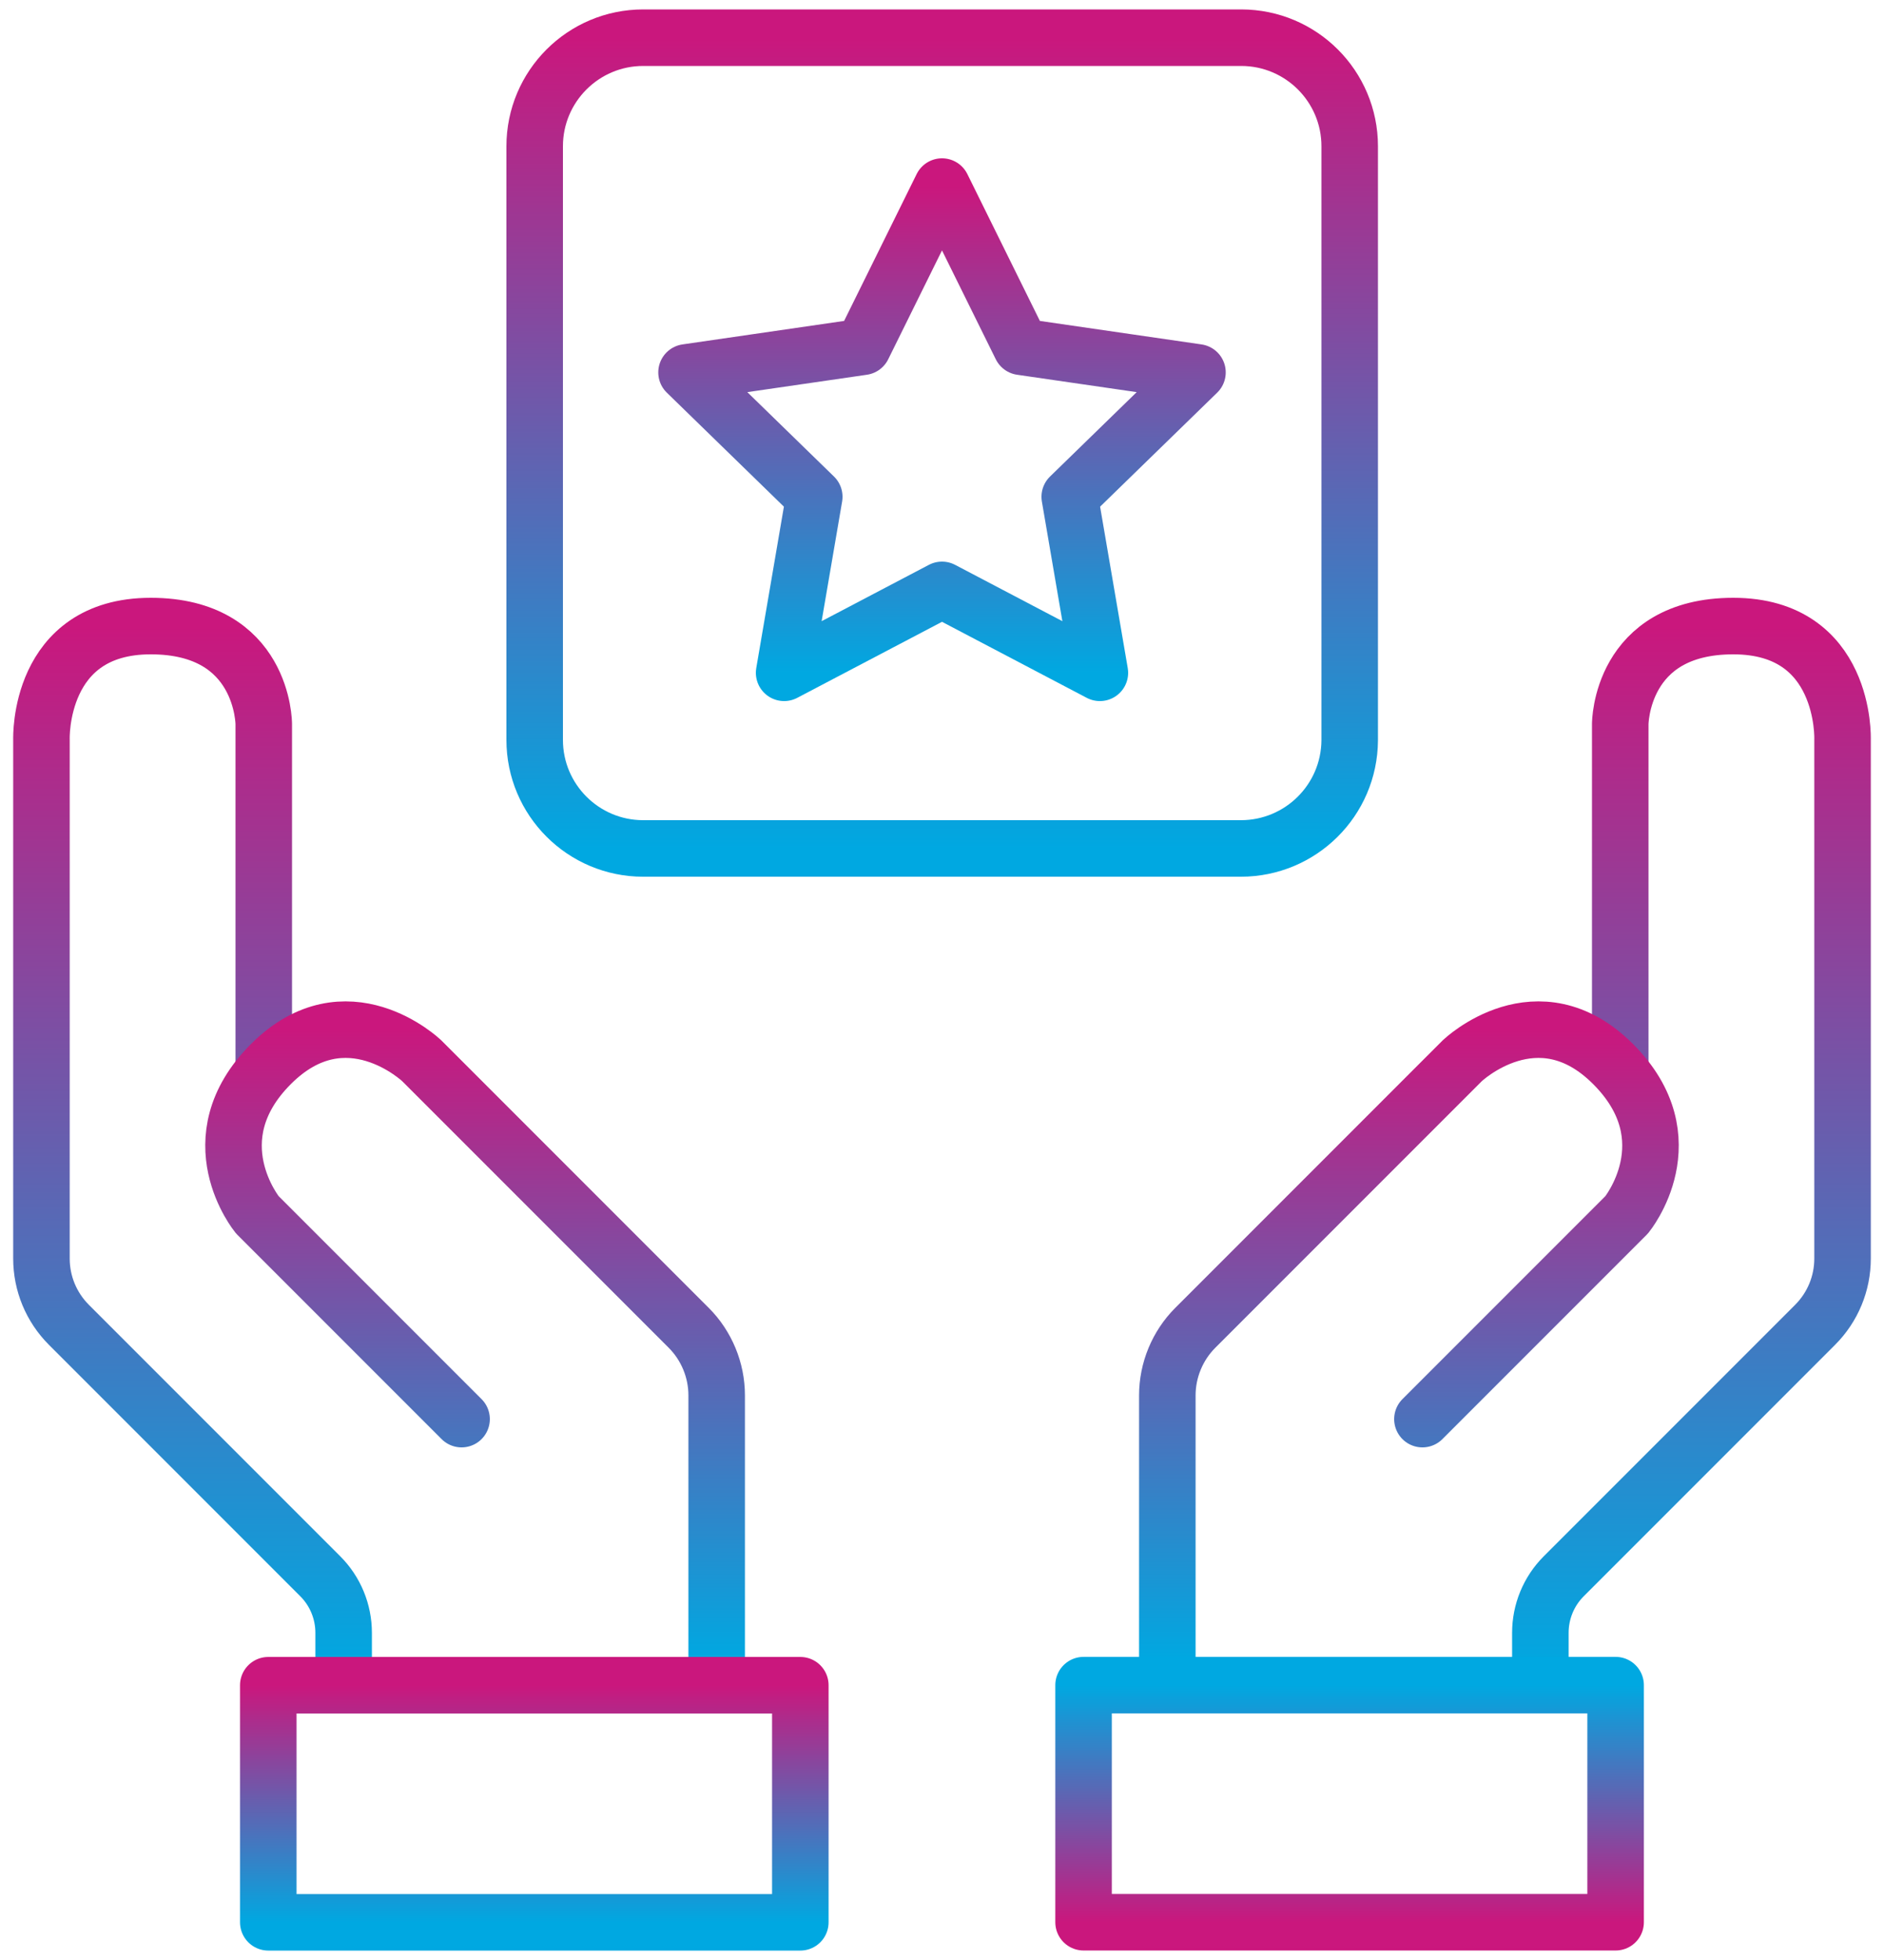
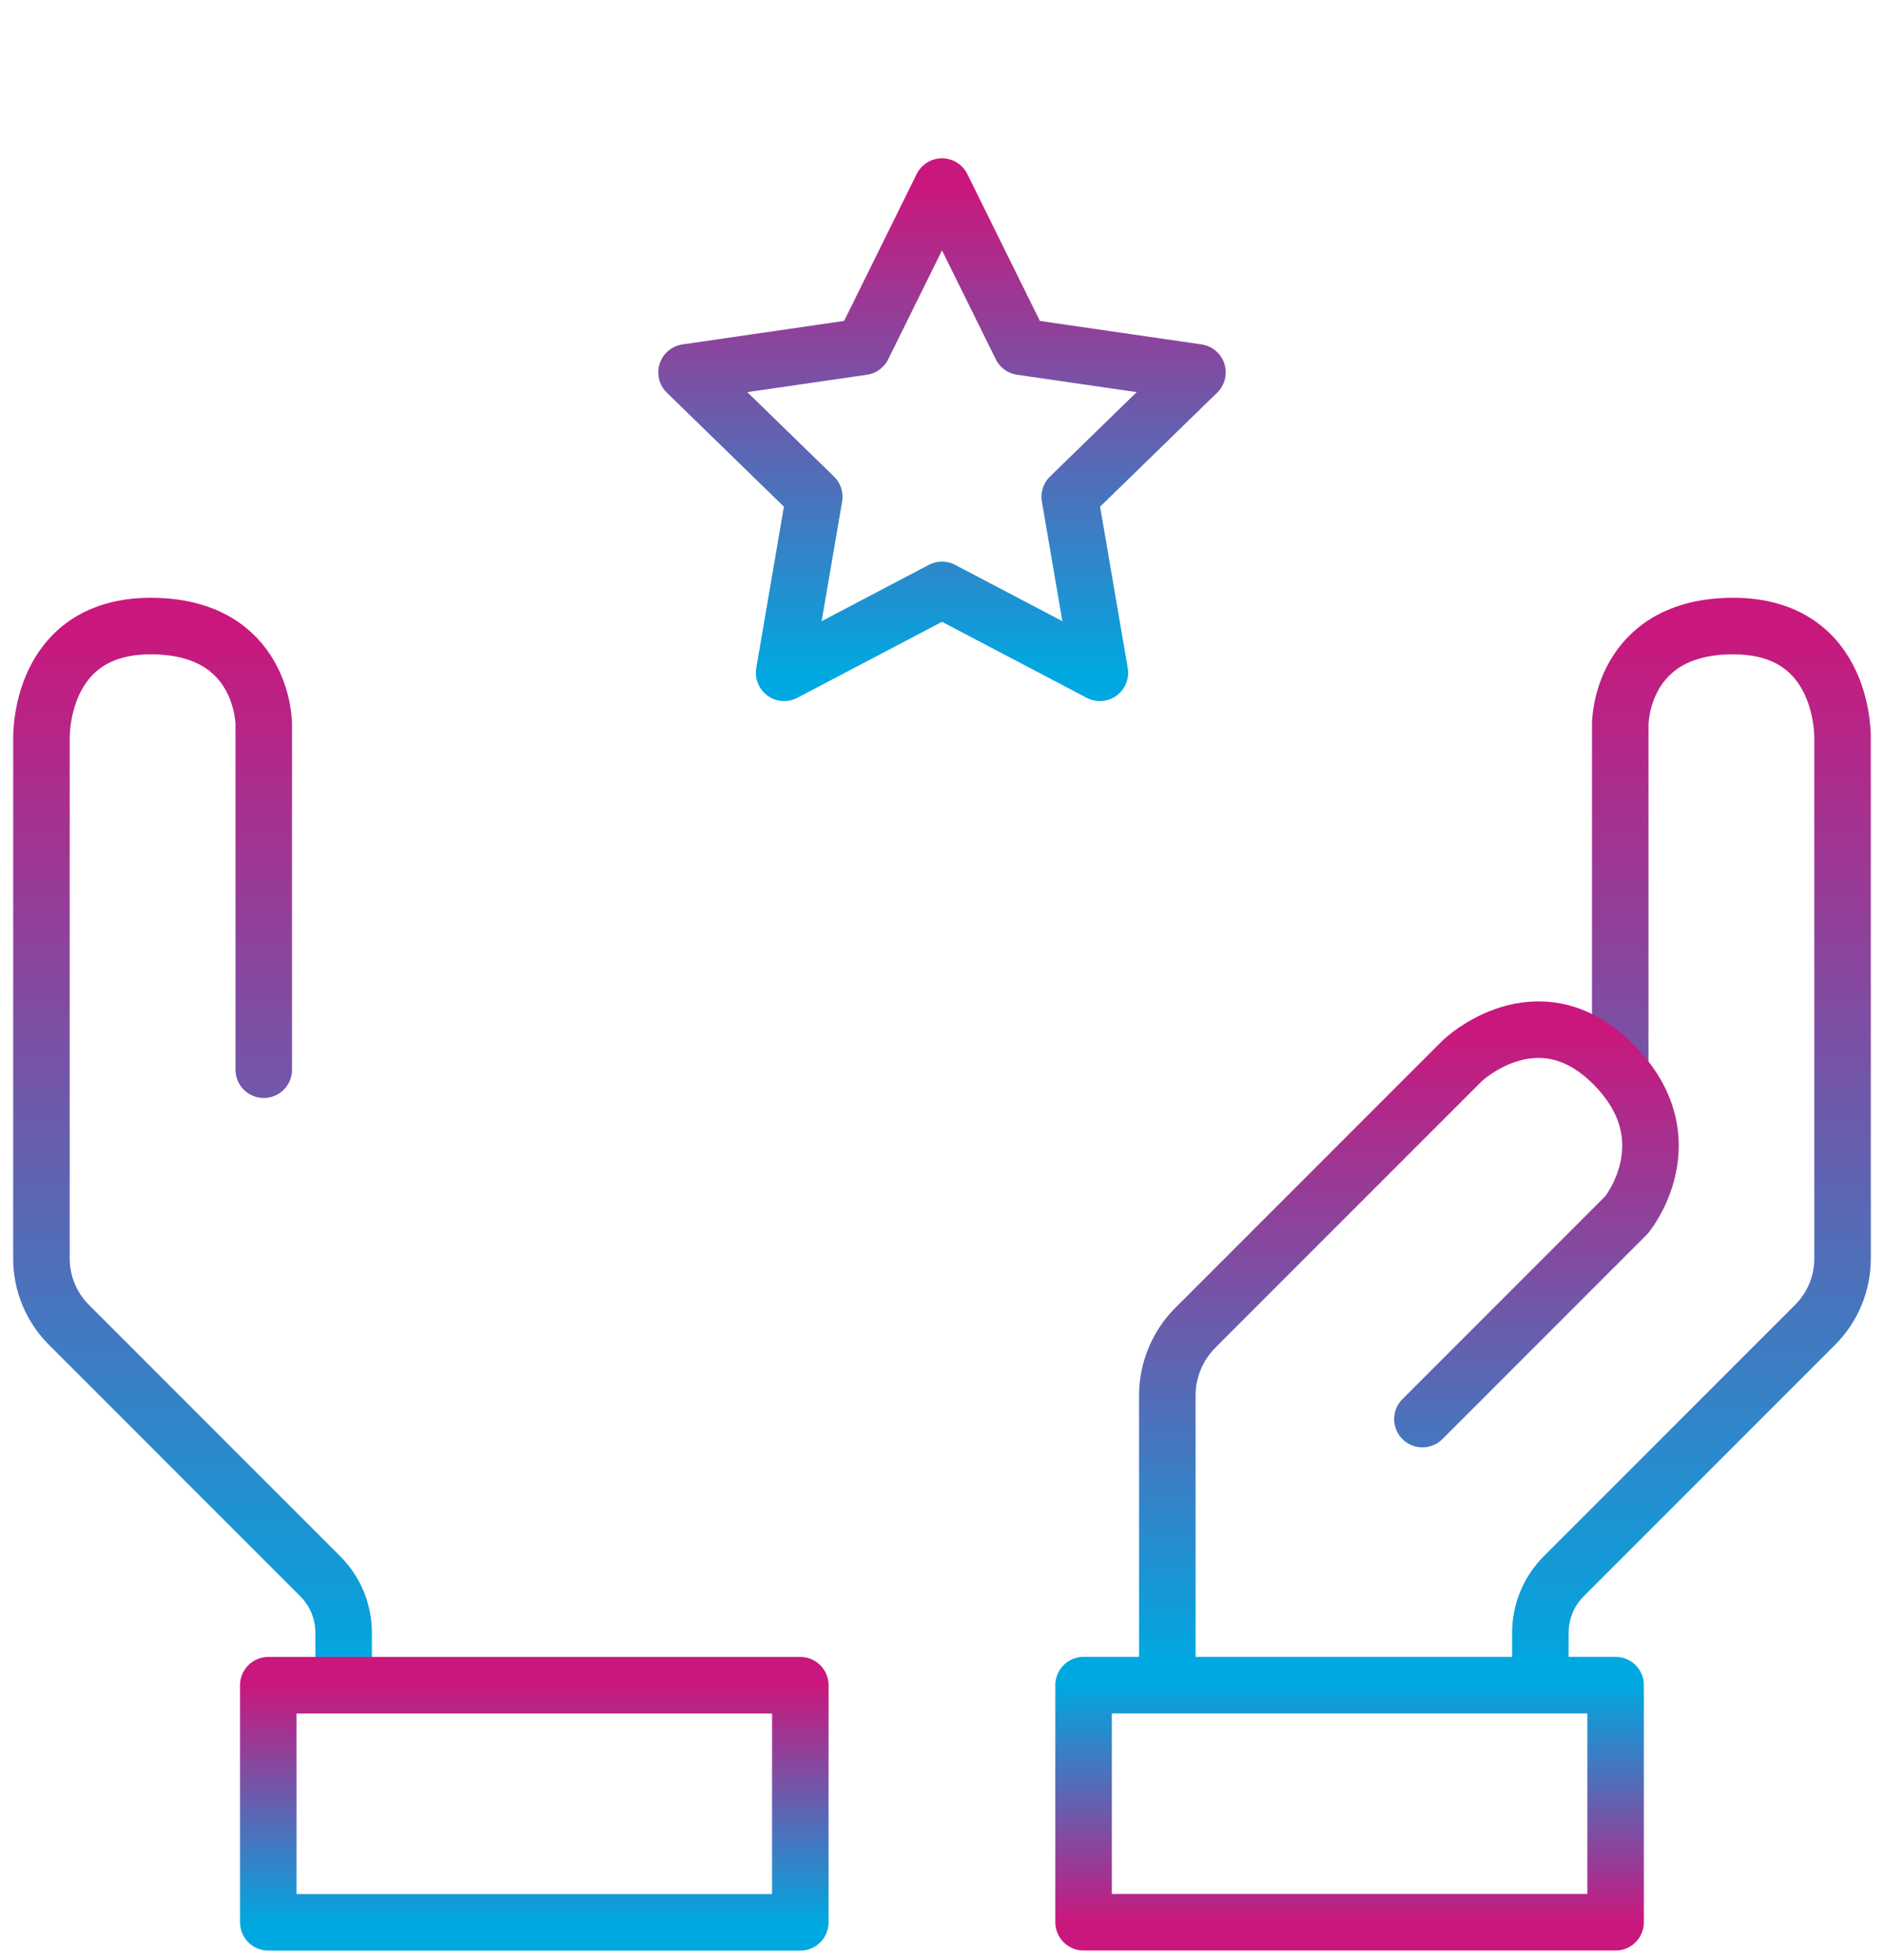
<svg xmlns="http://www.w3.org/2000/svg" width="50" height="52" viewBox="0 0 50 52" fill="none">
  <path d="M9.12 44.37V43.32C9.12 42.76 8.9 42.22 8.5 41.82L1.83 35.15C1.36 34.68 1.1 34.05 1.1 33.39V19.61C1.1 19.61 1 16.61 4 16.61C7 16.61 7 19.21 7 19.21V28.38" stroke="url(#paint0_linear_1603_199)" stroke-width="1.5" stroke-miterlimit="10" stroke-linecap="round" stroke-linejoin="round" />
-   <path d="M12.25 37.65L6.83 32.23C6.83 32.23 5.19 30.23 7.19 28.23C9.19 26.23 11.19 28.14 11.19 28.14L18.28 35.23C18.75 35.7 19.02 36.35 19.02 37.02V44.03" stroke="url(#paint1_linear_1603_199)" stroke-width="1.5" stroke-miterlimit="10" stroke-linecap="round" stroke-linejoin="round" />
  <path d="M21.24 44.71H7.12V51H21.24V44.71Z" stroke="url(#paint2_linear_1603_199)" stroke-width="1.5" stroke-miterlimit="10" stroke-linecap="round" stroke-linejoin="round" />
  <path d="M40.88 44.37V43.32C40.88 42.76 41.1 42.22 41.5 41.82L48.17 35.15C48.64 34.68 48.9 34.05 48.9 33.39V19.61C48.9 19.61 49 16.61 46 16.61C43 16.61 43 19.21 43 19.21V28.38" stroke="url(#paint3_linear_1603_199)" stroke-width="1.5" stroke-miterlimit="10" stroke-linecap="round" stroke-linejoin="round" />
  <path d="M37.75 37.65L43.17 32.23C43.17 32.23 44.81 30.23 42.81 28.23C40.81 26.23 38.81 28.14 38.81 28.14L31.72 35.23C31.25 35.7 30.98 36.35 30.98 37.02V44.03" stroke="url(#paint4_linear_1603_199)" stroke-width="1.5" stroke-miterlimit="10" stroke-linecap="round" stroke-linejoin="round" />
  <path d="M28.757 50.998L42.877 50.998L42.877 44.708L28.757 44.708L28.757 50.998Z" stroke="url(#paint5_linear_1603_199)" stroke-width="1.5" stroke-miterlimit="10" stroke-linecap="round" stroke-linejoin="round" />
  <path d="M25 4.95L27.1 9.2L31.78 9.88L28.39 13.18L29.19 17.85L25 15.65L20.81 17.85L21.61 13.18L18.22 9.88L22.9 9.2L25 4.95Z" stroke="url(#paint6_linear_1603_199)" stroke-width="1.5" stroke-miterlimit="10" stroke-linecap="round" stroke-linejoin="round" />
-   <path d="M32.93 22.51H17.07C15.48 22.51 14.19 21.22 14.19 19.63V3.88C14.19 2.29 15.48 1 17.07 1H32.94C34.53 1 35.82 2.29 35.82 3.88V19.64C35.81 21.23 34.52 22.51 32.93 22.51Z" stroke="url(#paint7_linear_1603_199)" stroke-width="1.5" stroke-miterlimit="10" stroke-linecap="round" stroke-linejoin="round" />
  <defs>
    <linearGradient id="paint0_linear_1603_199" x1="5.11" y1="16.61" x2="5.11" y2="44.37" gradientUnits="userSpaceOnUse">
      <stop stop-color="#CA177D" />
      <stop offset="1" stop-color="#00A8E1" />
    </linearGradient>
    <linearGradient id="paint1_linear_1603_199" x1="12.609" y1="27.317" x2="12.609" y2="44.03" gradientUnits="userSpaceOnUse">
      <stop stop-color="#CA177D" />
      <stop offset="1" stop-color="#00A8E1" />
    </linearGradient>
    <linearGradient id="paint2_linear_1603_199" x1="14.18" y1="44.71" x2="14.18" y2="51" gradientUnits="userSpaceOnUse">
      <stop stop-color="#CA177D" />
      <stop offset="1" stop-color="#00A8E1" />
    </linearGradient>
    <linearGradient id="paint3_linear_1603_199" x1="44.89" y1="16.61" x2="44.89" y2="44.37" gradientUnits="userSpaceOnUse">
      <stop stop-color="#CA177D" />
      <stop offset="1" stop-color="#00A8E1" />
    </linearGradient>
    <linearGradient id="paint4_linear_1603_199" x1="37.391" y1="27.317" x2="37.391" y2="44.03" gradientUnits="userSpaceOnUse">
      <stop stop-color="#CA177D" />
      <stop offset="1" stop-color="#00A8E1" />
    </linearGradient>
    <linearGradient id="paint5_linear_1603_199" x1="35.817" y1="50.998" x2="35.817" y2="44.708" gradientUnits="userSpaceOnUse">
      <stop stop-color="#CA177D" />
      <stop offset="1" stop-color="#00A8E1" />
    </linearGradient>
    <linearGradient id="paint6_linear_1603_199" x1="25" y1="4.95" x2="25" y2="17.85" gradientUnits="userSpaceOnUse">
      <stop stop-color="#CA177D" />
      <stop offset="1" stop-color="#00A8E1" />
    </linearGradient>
    <linearGradient id="paint7_linear_1603_199" x1="25.005" y1="1" x2="25.005" y2="22.51" gradientUnits="userSpaceOnUse">
      <stop stop-color="#CA177D" />
      <stop offset="1" stop-color="#00A8E1" />
    </linearGradient>
  </defs>
</svg>